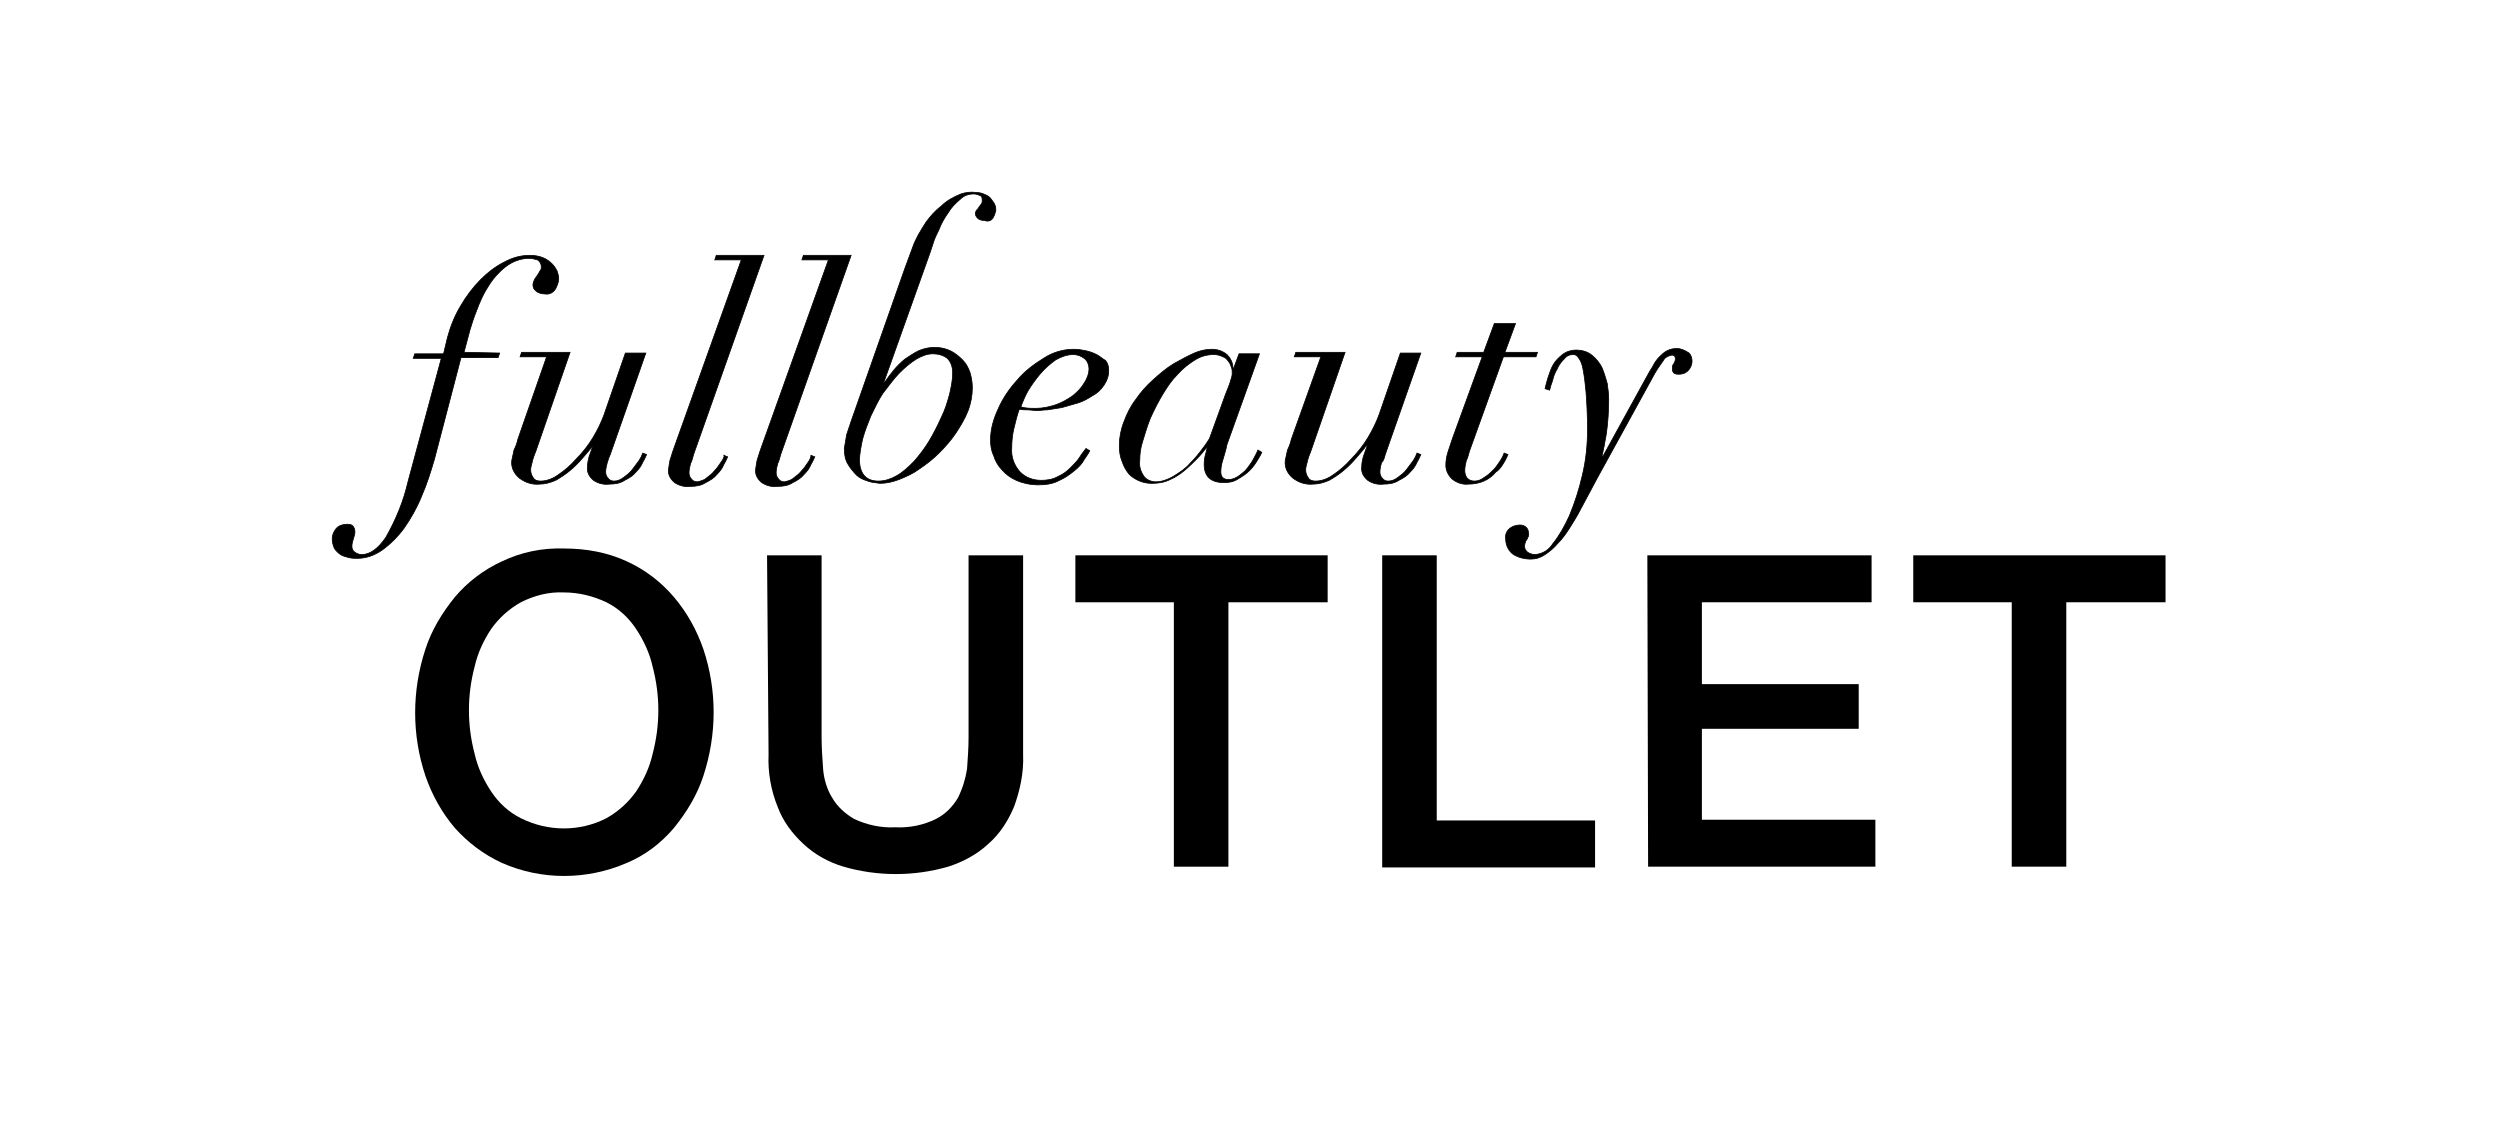
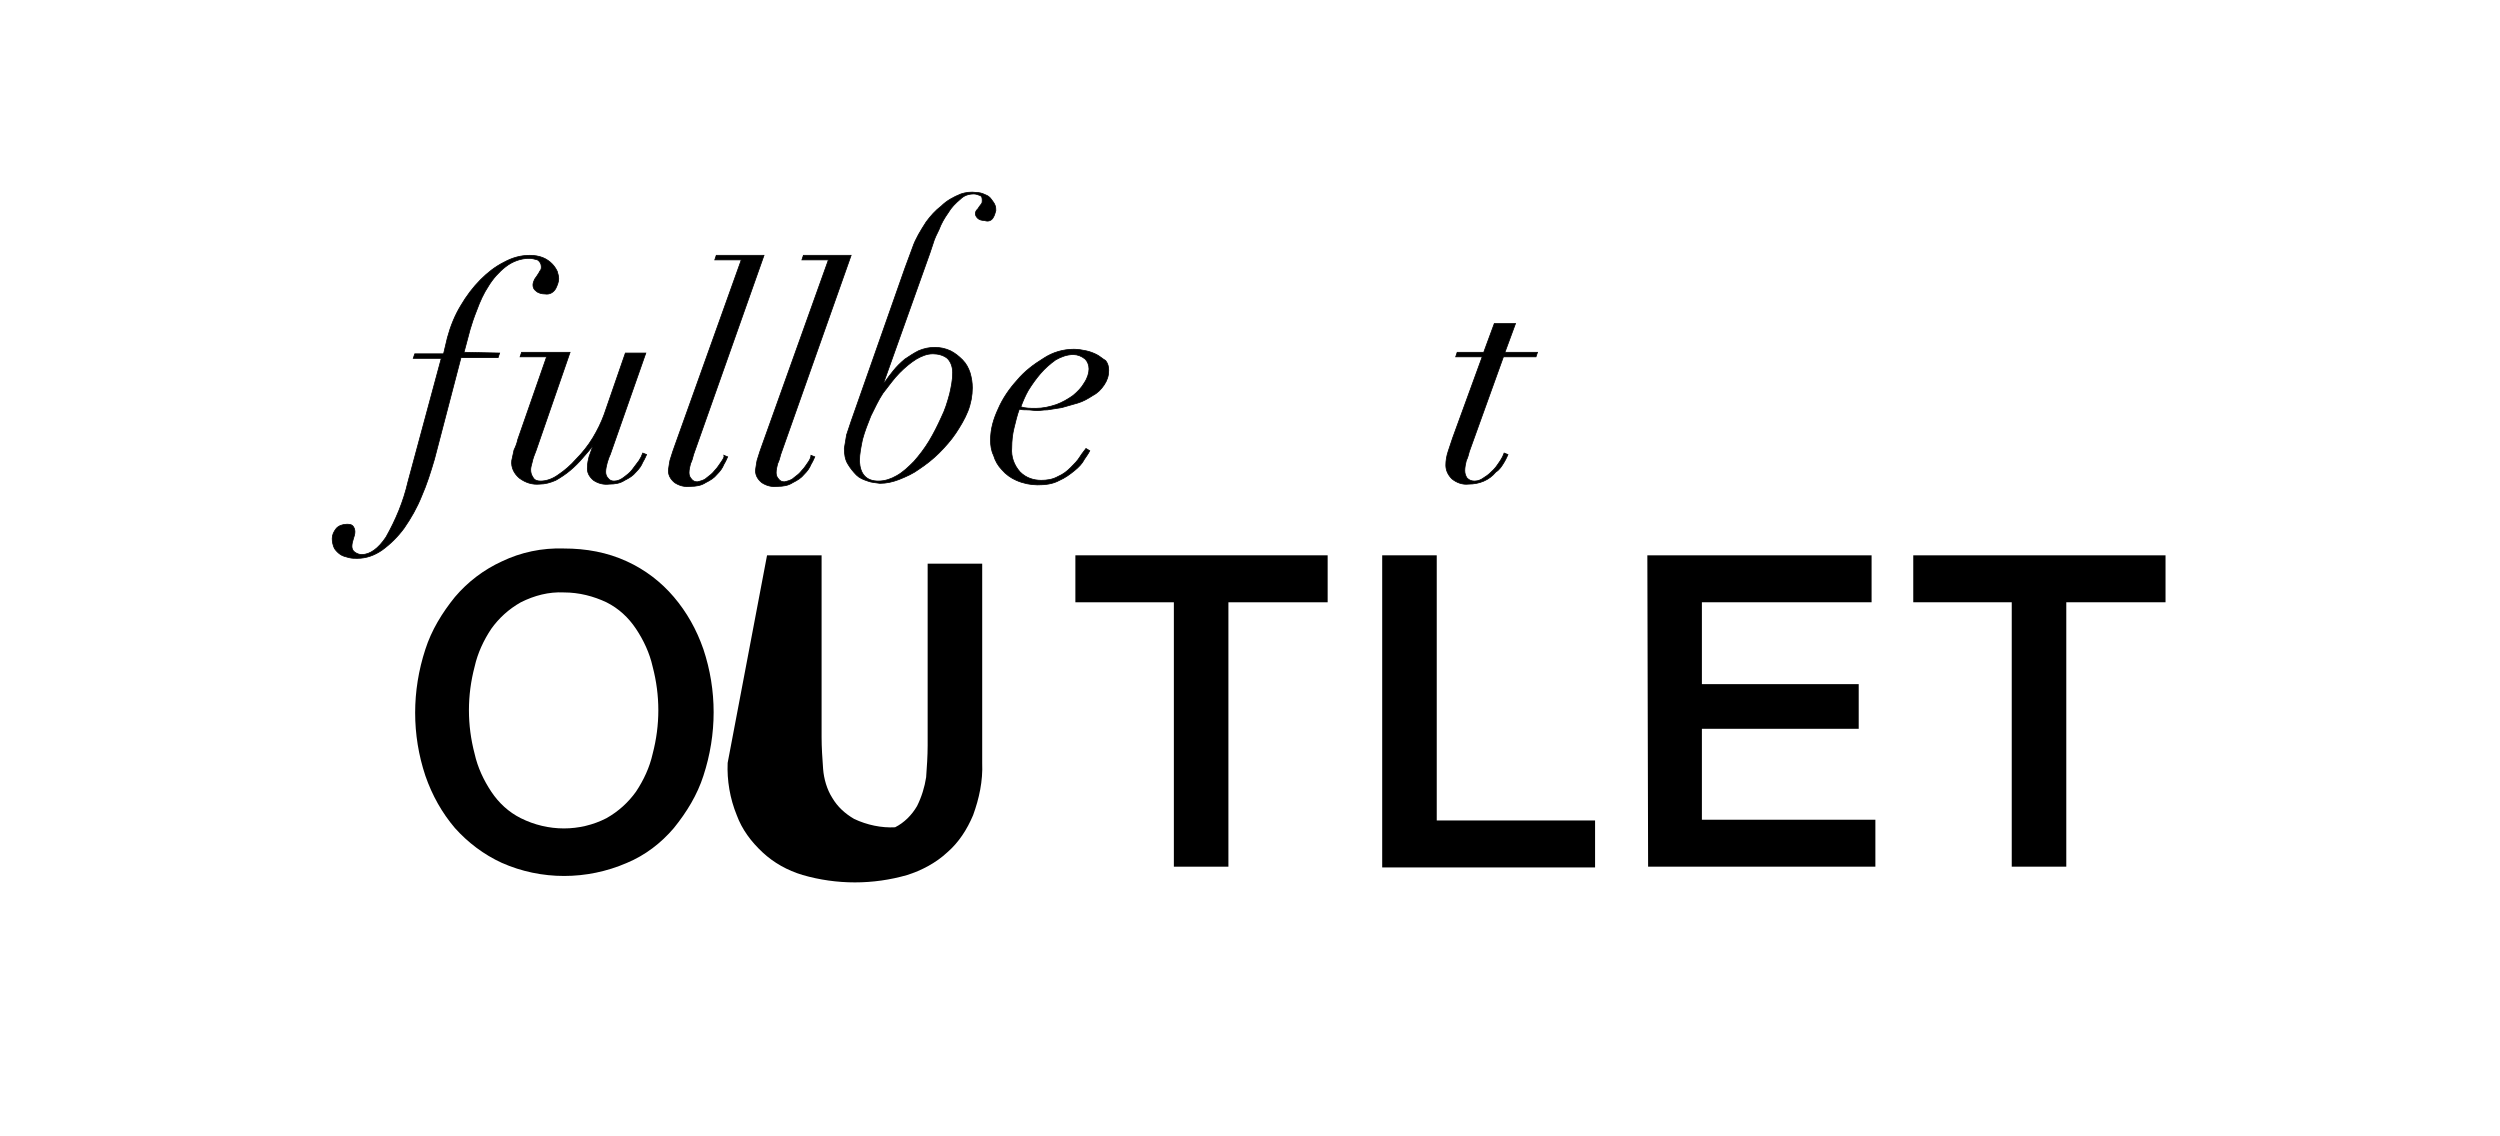
<svg xmlns="http://www.w3.org/2000/svg" version="1.1" id="Layer_1" x="0px" y="0px" viewBox="0 0 330 150" style="enable-background:new 0 0 330 150;" xml:space="preserve">
  <style type="text/css">
	.st0{stroke:#000000;stroke-width:0.1;}
</style>
  <g transform="translate(-583.45 -276.698)">
    <path class="st0" d="M644.7,323.2l0.8-3c0.2-0.7,0.5-1.6,0.9-2.6c0.4-1.1,0.9-2.2,1.5-3.1c0.6-1,1.4-1.9,2.3-2.6   c0.9-0.7,2-1.1,3.1-1.1c0.4,0,0.7,0.1,1.1,0.2c0.3,0.2,0.5,0.5,0.5,0.9c0,0.2,0,0.4-0.2,0.6c-0.1,0.2-0.2,0.4-0.3,0.5   c-0.1,0.2-0.3,0.4-0.4,0.6c-0.1,0.2-0.2,0.5-0.2,0.7c0,0.3,0.1,0.6,0.4,0.8c0.3,0.3,0.8,0.4,1.2,0.4c0.6,0.1,1.1-0.2,1.4-0.7   c0.2-0.4,0.4-0.9,0.4-1.3c0-0.3-0.1-0.7-0.2-1c-0.2-0.4-0.4-0.7-0.7-1s-0.7-0.6-1.2-0.8c-0.5-0.2-1.1-0.3-1.7-0.3   c-1.2,0-2.3,0.3-3.4,0.9c-1.2,0.6-2.2,1.4-3.1,2.3c-1,1-1.9,2.2-2.6,3.4c-0.8,1.3-1.4,2.8-1.8,4.3l-0.5,2.1h-3.8L638,324h3.7   l-4.4,16.3c-0.6,2.6-1.6,5-2.9,7.3c-1,1.5-2.1,2.3-3.2,2.3c-0.3,0-0.6-0.1-0.9-0.3c-0.3-0.2-0.4-0.5-0.4-0.8s0.1-0.7,0.2-1   c0.1-0.3,0.2-0.6,0.2-0.9s-0.1-0.6-0.3-0.8c-0.2-0.2-0.5-0.2-0.8-0.2c-0.5,0-1.1,0.2-1.4,0.6c-0.3,0.4-0.5,0.8-0.5,1.3   c0,0.4,0.1,0.9,0.3,1.3c0.2,0.3,0.5,0.6,0.8,0.8c0.3,0.2,0.7,0.3,1.1,0.4c0.4,0.1,0.7,0.1,1.1,0.1c1.2,0,2.3-0.4,3.3-1.1   c1.1-0.8,2.1-1.8,2.9-2.9c0.9-1.3,1.7-2.7,2.3-4.2c0.7-1.6,1.2-3.2,1.7-4.9l3.5-13.4h4.9l0.2-0.6L644.7,323.2z" />
    <path class="st0" d="M664,336.7l4.7-13.4H666l-2.8,8.1c-0.4,1.1-0.9,2.1-1.5,3.1s-1.4,2-2.2,2.8c-0.7,0.8-1.5,1.5-2.4,2.1   c-0.7,0.5-1.5,0.8-2.3,0.8c-0.4,0-0.8-0.1-1-0.5c-0.2-0.3-0.3-0.6-0.3-1c0-0.3,0.1-0.6,0.2-1c0.1-0.5,0.3-1,0.5-1.5l4.5-13h-6.4   l-0.2,0.6h3.5l-3.8,10.9c-0.1,0.5-0.3,1-0.5,1.4c-0.1,0.5-0.2,0.9-0.3,1.4c-0.1,0.9,0.3,1.7,1,2.3c0.8,0.6,1.7,0.9,2.7,0.8   c0.7,0,1.4-0.2,2.1-0.5c0.7-0.4,1.3-0.8,1.9-1.3c0.6-0.5,1.2-1.1,1.7-1.7s1-1.1,1.3-1.6v0.1c-0.2,0.5-0.3,0.9-0.5,1.4   c-0.1,0.4-0.2,0.8-0.2,1.3c-0.1,0.7,0.2,1.3,0.8,1.8c0.6,0.4,1.3,0.6,2.1,0.5c0.7,0,1.4-0.1,2-0.5c0.6-0.3,1.1-0.6,1.5-1.1   c0.4-0.4,0.7-0.8,0.9-1.3c0.3-0.5,0.4-0.8,0.5-1l-0.5-0.2c-0.1,0.3-0.3,0.7-0.5,1c-0.3,0.4-0.6,0.8-0.9,1.2c-0.3,0.4-0.7,0.7-1.1,1   c-0.4,0.3-0.8,0.5-1.3,0.5c-0.3,0-0.6-0.1-0.8-0.4c-0.2-0.2-0.3-0.5-0.3-0.8c0-0.4,0.1-0.8,0.2-1.2   C663.7,337.5,663.8,337.1,664,336.7z" />
    <path class="st0" d="M678.7,337.6c-0.3,0.4-0.5,0.8-0.9,1.2c-0.3,0.4-0.7,0.7-1.1,1c-0.3,0.3-0.8,0.4-1.2,0.5   c-0.3,0-0.6-0.1-0.8-0.4c-0.2-0.2-0.3-0.5-0.3-0.8c0-0.4,0.1-0.8,0.2-1.2c0.2-0.4,0.3-0.8,0.4-1.2l9.3-26.3H678l-0.2,0.6h3.5   l-8.8,24.6c-0.2,0.5-0.3,0.9-0.5,1.5c-0.2,0.5-0.2,1-0.3,1.5c-0.1,0.7,0.2,1.3,0.8,1.8c0.6,0.4,1.3,0.6,2.1,0.5   c0.7,0,1.4-0.1,2-0.5c0.6-0.3,1.1-0.6,1.5-1.1c0.4-0.4,0.7-0.8,0.9-1.3c0.3-0.5,0.4-0.8,0.5-1l-0.5-0.2   C679.1,337,678.9,337.3,678.7,337.6z" />
    <path class="st0" d="M728.2,323.5c-0.4-0.2-0.9-0.4-1.4-0.5s-1-0.2-1.6-0.2c-1.4,0-2.8,0.4-4,1.2c-1.3,0.8-2.5,1.7-3.5,2.9   c-1,1.1-1.9,2.4-2.5,3.8c-0.6,1.3-1,2.6-1,4.1c0,0.7,0.1,1.4,0.4,2c0.2,0.7,0.6,1.4,1.1,1.9c0.5,0.6,1.2,1.1,1.9,1.4   c0.9,0.4,1.9,0.6,2.8,0.6c1,0,2-0.1,2.9-0.6c0.7-0.3,1.4-0.8,2-1.3c0.5-0.4,1-0.9,1.3-1.5c0.2-0.3,0.5-0.7,0.7-1.1l-0.5-0.3   c-0.2,0.3-0.5,0.6-0.8,1.1s-0.8,1-1.2,1.4c-0.5,0.5-1,0.9-1.7,1.2c-0.7,0.4-1.5,0.5-2.2,0.5c-1,0-2-0.3-2.8-1.1   c-0.8-0.9-1.2-2-1.1-3.2c0-0.9,0.1-1.8,0.3-2.6c0.2-0.8,0.4-1.7,0.7-2.5c0.3,0.1,0.7,0.1,1.1,0.1c0.4,0,0.9,0.1,1.3,0.1   c0.3,0,0.7-0.1,1.3-0.1c0.6-0.1,1.3-0.2,1.9-0.3c0.7-0.2,1.4-0.4,2.1-0.6c0.7-0.2,1.4-0.6,2-1c0.6-0.3,1.1-0.8,1.5-1.4   s0.6-1.2,0.6-1.9c0-0.5-0.1-0.9-0.4-1.3C728.9,324,728.6,323.7,728.2,323.5z M726.6,327.2c-0.4,0.7-0.9,1.2-1.5,1.7   c-0.7,0.5-1.4,0.9-2.2,1.2c-0.9,0.3-1.8,0.5-2.7,0.5c-0.7,0-1.4,0-2-0.2c0.3-0.8,0.6-1.5,1-2.2c0.5-0.8,1-1.5,1.6-2.2   s1.3-1.3,2-1.8c0.7-0.4,1.5-0.7,2.3-0.7c0.6,0,1.1,0.2,1.6,0.6c0.3,0.3,0.5,0.8,0.5,1.3C727.2,325.9,727,326.6,726.6,327.2   L726.6,327.2z" />
-     <path class="st0" d="M748.9,337.3c-0.2,0.4-0.5,0.8-0.8,1.2c-0.3,0.4-0.7,0.7-1.1,1c-0.4,0.3-0.9,0.5-1.4,0.5c-0.7,0-1-0.4-1-1   s0.1-1.1,0.3-1.7c0.2-0.7,0.4-1.3,0.5-1.9l4.3-12H747l-0.7,1.9h-0.1c0-0.7-0.3-1.3-0.8-1.8c-0.6-0.5-1.3-0.7-2-0.7   c-0.8,0-1.6,0.2-2.3,0.5c-0.9,0.4-1.8,0.9-2.7,1.4c-1,0.6-1.8,1.3-2.7,2.1c-0.9,0.8-1.7,1.7-2.3,2.6c-0.7,0.9-1.2,1.9-1.6,3   c-0.4,1-0.6,2.1-0.6,3.1c0,0.8,0.1,1.5,0.4,2.2c0.2,0.6,0.5,1.1,0.9,1.6c0.4,0.4,0.9,0.7,1.4,0.9c0.5,0.2,1,0.3,1.6,0.3   c0.8,0,1.6-0.1,2.4-0.5c0.7-0.3,1.3-0.7,1.9-1.2c0.6-0.5,1.1-1,1.6-1.5s0.9-1,1.3-1.5h0.1c-0.1,0.4-0.2,0.8-0.3,1.2   c-0.1,0.5-0.1,0.8-0.1,1c0,1.6,0.9,2.4,2.6,2.4c0.7,0,1.3-0.1,1.9-0.5c0.5-0.3,1-0.6,1.5-1.1c0.4-0.4,0.7-0.8,1-1.3   s0.5-0.8,0.6-1.1l-0.5-0.3C749.3,336.6,749.1,336.9,748.9,337.3z M742.2,335.9c-0.5,0.7-1.1,1.4-1.7,2c-0.6,0.7-1.4,1.2-2.2,1.7   c-0.7,0.4-1.5,0.7-2.3,0.7c-0.6,0-1.3-0.3-1.6-0.8c-0.4-0.6-0.6-1.3-0.5-2c0-0.9,0.1-1.7,0.4-2.6c0.3-1,0.6-2,1-3   c0.5-1.1,1-2.1,1.6-3.1s1.2-1.9,2-2.7c0.7-0.8,1.5-1.4,2.3-1.9s1.6-0.7,2.5-0.7c0.4,0,0.8,0.1,1.2,0.3c0.3,0.1,0.5,0.3,0.7,0.6   c0.2,0.2,0.3,0.5,0.4,0.8c0.1,0.2,0.1,0.5,0.1,0.8s-0.1,0.6-0.2,0.9c-0.1,0.4-0.3,0.9-0.7,1.9l-2.1,5.8   C742.9,334.9,742.6,335.4,742.2,335.9L742.2,335.9z" />
-     <path class="st0" d="M766.3,336.7l4.7-13.4h-2.7l-2.8,8.1c-0.4,1.1-0.9,2.1-1.5,3.1s-1.4,2-2.2,2.8c-0.7,0.8-1.5,1.5-2.4,2.1   c-0.7,0.5-1.5,0.8-2.3,0.8c-0.4,0-0.8-0.1-1-0.5c-0.2-0.3-0.3-0.6-0.3-1c0-0.3,0.1-0.6,0.2-1c0.1-0.5,0.3-1,0.5-1.5l4.5-13h-6.5   l-0.2,0.6h3.5l-3.9,10.9c-0.1,0.5-0.3,1-0.5,1.4c-0.1,0.5-0.2,0.9-0.3,1.4c-0.1,0.9,0.3,1.7,1,2.3c0.8,0.6,1.7,0.9,2.7,0.8   c0.7,0,1.4-0.2,2.1-0.5c0.7-0.4,1.3-0.8,1.9-1.3c0.6-0.5,1.2-1.1,1.7-1.7s1-1.1,1.3-1.6l0.1,0.1c-0.2,0.5-0.3,0.9-0.5,1.4   c-0.1,0.4-0.2,0.8-0.2,1.3c-0.1,0.7,0.2,1.3,0.8,1.8c0.6,0.4,1.3,0.6,2.1,0.5c0.7,0,1.4-0.1,2-0.5c0.6-0.3,1.1-0.6,1.5-1.1   c0.4-0.4,0.7-0.8,0.9-1.3c0.3-0.5,0.4-0.8,0.5-1l-0.5-0.2c-0.1,0.3-0.3,0.7-0.5,1c-0.3,0.4-0.6,0.8-0.9,1.2c-0.3,0.4-0.7,0.7-1.1,1   c-0.4,0.3-0.8,0.5-1.3,0.5c-0.3,0-0.6-0.1-0.8-0.4c-0.2-0.2-0.3-0.5-0.3-0.8c0-0.4,0.1-0.8,0.2-1.2   C766.1,337.5,766.2,337.1,766.3,336.7z" />
    <path class="st0" d="M782,337.7c0.3-0.5,0.4-0.8,0.5-1l-0.5-0.2c-0.1,0.3-0.3,0.7-0.5,1c-0.3,0.4-0.5,0.8-0.9,1.2   c-0.4,0.4-0.7,0.7-1.2,1c-0.4,0.3-0.8,0.5-1.3,0.5c-0.4,0-0.7-0.1-1-0.4c-0.2-0.3-0.3-0.6-0.3-1s0.1-0.9,0.2-1.3   c0.2-0.4,0.3-0.8,0.4-1.2l4.5-12.5h4.3l0.2-0.6h-4.3l1.4-3.8h-2.8l-1.4,3.8h-3.5l-0.2,0.6h3.5l-3.9,10.7c-0.2,0.6-0.4,1.2-0.6,1.8   c-0.2,0.6-0.3,1.2-0.3,1.8c0,0.7,0.3,1.3,0.8,1.8c0.6,0.5,1.4,0.8,2.2,0.7c1.4,0,2.7-0.5,3.6-1.6   C781.4,338.7,781.7,338.2,782,337.7z" />
-     <path class="st0" d="M804.8,322.7c-0.5,0-0.9,0.1-1.3,0.3c-0.4,0.2-0.7,0.5-1,0.8s-0.6,0.7-0.8,1.1s-0.5,0.8-0.7,1.2l-6,10.9h-0.1   c0.2-0.9,0.4-1.9,0.6-3.1c0.2-1.5,0.3-3,0.3-4.5c0-0.7-0.1-1.4-0.2-2.1c-0.2-0.7-0.4-1.4-0.7-2.1c-0.3-0.6-0.8-1.2-1.3-1.6   c-0.6-0.5-1.4-0.7-2.1-0.7c-0.6,0-1.3,0.2-1.8,0.6s-0.9,0.8-1.2,1.3s-0.5,1.1-0.7,1.7s-0.3,1.1-0.4,1.5l0.6,0.2   c0.1-0.4,0.2-0.8,0.4-1.3c0.1-0.5,0.3-1,0.6-1.5c0.2-0.5,0.5-0.9,0.9-1.3c0.3-0.4,0.7-0.6,1.2-0.6c0.3,0,0.5,0.1,0.7,0.4   c0.3,0.4,0.5,0.9,0.6,1.5c0.2,1,0.3,2,0.4,3c0.1,1.3,0.2,3,0.2,5s-0.2,4.1-0.7,6.1c-0.4,1.8-1,3.6-1.7,5.3   c-0.6,1.3-1.3,2.6-2.2,3.7c-0.5,0.8-1.3,1.3-2.3,1.4c-0.3,0-0.7-0.1-1-0.3c-0.2-0.2-0.4-0.4-0.4-0.7c0-0.2,0-0.4,0.1-0.6   c0-0.1,0.1-0.3,0.2-0.4c0.1-0.1,0.1-0.3,0.2-0.4c0-0.2,0.1-0.3,0-0.5c0-0.3-0.1-0.5-0.3-0.7s-0.5-0.3-0.8-0.3   c-0.4,0-0.9,0.1-1.3,0.4c-0.4,0.3-0.7,0.8-0.6,1.4c0,0.8,0.3,1.5,0.9,2c0.7,0.5,1.6,0.7,2.4,0.7c0.7,0,1.3-0.2,1.9-0.6   c0.6-0.4,1.2-0.9,1.7-1.5c0.6-0.6,1.1-1.3,1.6-2.1c0.5-0.8,1-1.6,1.4-2.4l2.3-4.3l7.2-13.1c0.4-0.8,0.9-1.5,1.4-2.2   c0.2-0.4,0.6-0.6,1-0.7s0.6,0.1,0.6,0.5c0,0.2-0.1,0.4-0.2,0.6c-0.2,0.2-0.2,0.4-0.2,0.7c0,0.5,0.3,0.7,0.8,0.7s0.9-0.1,1.3-0.5   c0.3-0.3,0.5-0.8,0.5-1.2c0-0.4-0.1-0.8-0.4-1.1C805.8,322.9,805.3,322.7,804.8,322.7z" />
    <path class="st0" d="M714.5,305.5c0.2-0.3,0.3-0.6,0.4-1c0-0.2,0-0.5-0.1-0.7c-0.1-0.3-0.3-0.5-0.5-0.8s-0.5-0.5-0.8-0.6   c-0.4-0.2-0.8-0.3-1.2-0.3c-0.7-0.1-1.4,0-2,0.2c-1,0.4-1.9,0.9-2.6,1.6c-0.8,0.6-1.4,1.3-2,2.1c-0.7,1.1-1.4,2.2-1.8,3.4l-1,2.7   l-7.1,20.2c-0.2,0.6-0.4,1.2-0.6,1.8c-0.1,0.6-0.2,1.2-0.3,1.8c0,0.7,0.1,1.5,0.5,2.1c0.3,0.5,0.7,1,1.1,1.4   c0.4,0.4,0.9,0.6,1.5,0.8c0.5,0.2,1,0.2,1.6,0.3c0.9,0,1.7-0.2,2.5-0.5c1-0.4,1.9-0.8,2.7-1.4c0.9-0.6,1.8-1.3,2.6-2.1   c0.8-0.8,1.6-1.7,2.2-2.6c0.6-0.9,1.2-1.9,1.6-2.9c0.4-1,0.6-2.1,0.6-3.1c0-0.7-0.1-1.3-0.3-2c-0.2-0.6-0.5-1.2-1-1.7   s-1-0.9-1.6-1.2c-1.3-0.6-2.8-0.6-4.2,0c-0.6,0.3-1.2,0.7-1.8,1.1c-0.6,0.5-1.1,1-1.5,1.5s-0.8,1-1.2,1.6h-0.1l6.1-17.1l0.4-1.2   c0.2-0.7,0.5-1.3,0.8-1.9c0.3-0.8,0.7-1.5,1.2-2.2c0.4-0.7,1-1.3,1.6-1.8c0.5-0.5,1.1-0.7,1.8-0.7c0.3,0,0.5,0.1,0.8,0.2   s0.3,0.4,0.3,0.7c0,0.1,0,0.3-0.1,0.4s-0.2,0.3-0.3,0.4c-0.1,0.2-0.2,0.3-0.3,0.4s-0.2,0.3-0.2,0.5s0.1,0.4,0.3,0.6   s0.5,0.3,0.9,0.3C713.9,306,714.3,305.8,714.5,305.5z M702.2,325.9c0.7-0.7,1.4-1.3,2.2-1.8c0.7-0.4,1.4-0.7,2.2-0.7   c0.7,0,1.4,0.2,1.9,0.6c0.5,0.5,0.7,1.2,0.7,1.9c0,1-0.2,1.9-0.4,2.8c-0.3,1.1-0.6,2.1-1.1,3.1c-0.5,1.1-1,2.1-1.6,3.1   s-1.3,1.9-2,2.7c-0.7,0.7-1.4,1.4-2.3,1.9c-0.7,0.4-1.5,0.7-2.4,0.7c-1.6,0-2.4-0.9-2.5-2.6c0-1,0.2-1.9,0.4-2.9   c0.3-1.1,0.7-2.1,1.1-3.1c0.5-1,1-2.1,1.6-3C700.8,327.6,701.4,326.7,702.2,325.9L702.2,325.9z" />
    <path class="st0" d="M690.2,337.6c-0.3,0.4-0.5,0.8-0.9,1.2c-0.3,0.4-0.7,0.7-1.1,1c-0.3,0.3-0.8,0.4-1.2,0.5   c-0.3,0-0.6-0.1-0.8-0.4c-0.2-0.2-0.3-0.5-0.3-0.8c0-0.4,0.1-0.8,0.2-1.2c0.2-0.4,0.3-0.8,0.4-1.2l9.3-26.3h-6.3l-0.2,0.6h3.5   l-8.8,24.6c-0.2,0.5-0.3,0.9-0.5,1.5c-0.2,0.5-0.2,1-0.3,1.5c-0.1,0.7,0.2,1.3,0.8,1.8c0.6,0.4,1.3,0.6,2.1,0.5   c0.7,0,1.4-0.1,2-0.5c0.6-0.3,1.1-0.6,1.5-1.1c0.4-0.4,0.7-0.8,0.9-1.3c0.3-0.5,0.4-0.8,0.5-1l-0.5-0.2   C690.5,337,690.4,337.3,690.2,337.6z" />
    <path d="M657.9,349.1c2.9,0,5.7,0.5,8.3,1.7c2.4,1.1,4.5,2.7,6.2,4.7s3,4.3,3.9,6.9c1.8,5.4,1.8,11.2,0,16.7   c-0.8,2.5-2.2,4.8-3.9,6.9c-1.7,2-3.8,3.6-6.2,4.6c-5.3,2.3-11.3,2.3-16.5,0c-2.4-1.1-4.5-2.7-6.2-4.6c-1.7-2-3-4.3-3.9-6.9   c-1.8-5.4-1.8-11.2,0-16.7c0.8-2.5,2.2-4.8,3.9-6.9c1.7-2,3.8-3.6,6.2-4.7C652.2,349.6,655,349,657.9,349.1z M657.9,354.9   c-2-0.1-3.9,0.4-5.7,1.3c-1.6,0.9-2.9,2.1-3.9,3.5c-1,1.5-1.8,3.2-2.2,5c-1,3.8-1,7.7,0,11.5c0.4,1.8,1.2,3.5,2.2,5   s2.3,2.7,3.9,3.5c3.6,1.8,7.8,1.8,11.3,0c1.6-0.9,2.9-2.1,3.9-3.5c1-1.5,1.8-3.2,2.2-5c1-3.8,1-7.7,0-11.5c-0.4-1.8-1.2-3.5-2.2-5   s-2.3-2.7-3.9-3.5C661.8,355.4,659.9,354.9,657.9,354.9z" />
-     <path d="M684.7,350h7.2v24c0,1.4,0.1,2.8,0.2,4.2c0.1,1.3,0.5,2.7,1.2,3.8c0.7,1.2,1.7,2.1,2.9,2.8c1.7,0.8,3.6,1.2,5.4,1.1   c1.9,0.1,3.8-0.3,5.4-1.1c1.2-0.6,2.2-1.6,2.9-2.8c0.6-1.2,1-2.5,1.2-3.8c0.1-1.4,0.2-2.8,0.2-4.2v-24h7.2v26.3   c0.1,2.4-0.4,4.7-1.2,6.9c-0.8,1.9-1.9,3.6-3.4,4.9c-1.5,1.4-3.4,2.4-5.3,3c-4.5,1.3-9.3,1.3-13.8,0c-2-0.6-3.8-1.6-5.3-3   s-2.7-3-3.4-4.9c-0.9-2.2-1.3-4.6-1.2-6.9L684.7,350z" />
+     <path d="M684.7,350h7.2v24c0,1.4,0.1,2.8,0.2,4.2c0.1,1.3,0.5,2.7,1.2,3.8c0.7,1.2,1.7,2.1,2.9,2.8c1.7,0.8,3.6,1.2,5.4,1.1   c1.2-0.6,2.2-1.6,2.9-2.8c0.6-1.2,1-2.5,1.2-3.8c0.1-1.4,0.2-2.8,0.2-4.2v-24h7.2v26.3   c0.1,2.4-0.4,4.7-1.2,6.9c-0.8,1.9-1.9,3.6-3.4,4.9c-1.5,1.4-3.4,2.4-5.3,3c-4.5,1.3-9.3,1.3-13.8,0c-2-0.6-3.8-1.6-5.3-3   s-2.7-3-3.4-4.9c-0.9-2.2-1.3-4.6-1.2-6.9L684.7,350z" />
    <path d="M725.4,350h33.3v6.2h-13.1v34.9h-7.2v-34.9h-13V350z" />
    <path d="M765.9,350h7.2v35H794v6.2h-28.1V350z" />
    <path d="M800.9,350h29.6v6.2h-22.4V367h20.7v5.9h-20.7v12H831v6.2h-30L800.9,350z" />
    <path d="M836,350h33.3v6.2h-13.1v34.9H849v-34.9h-13V350z" />
  </g>
</svg>